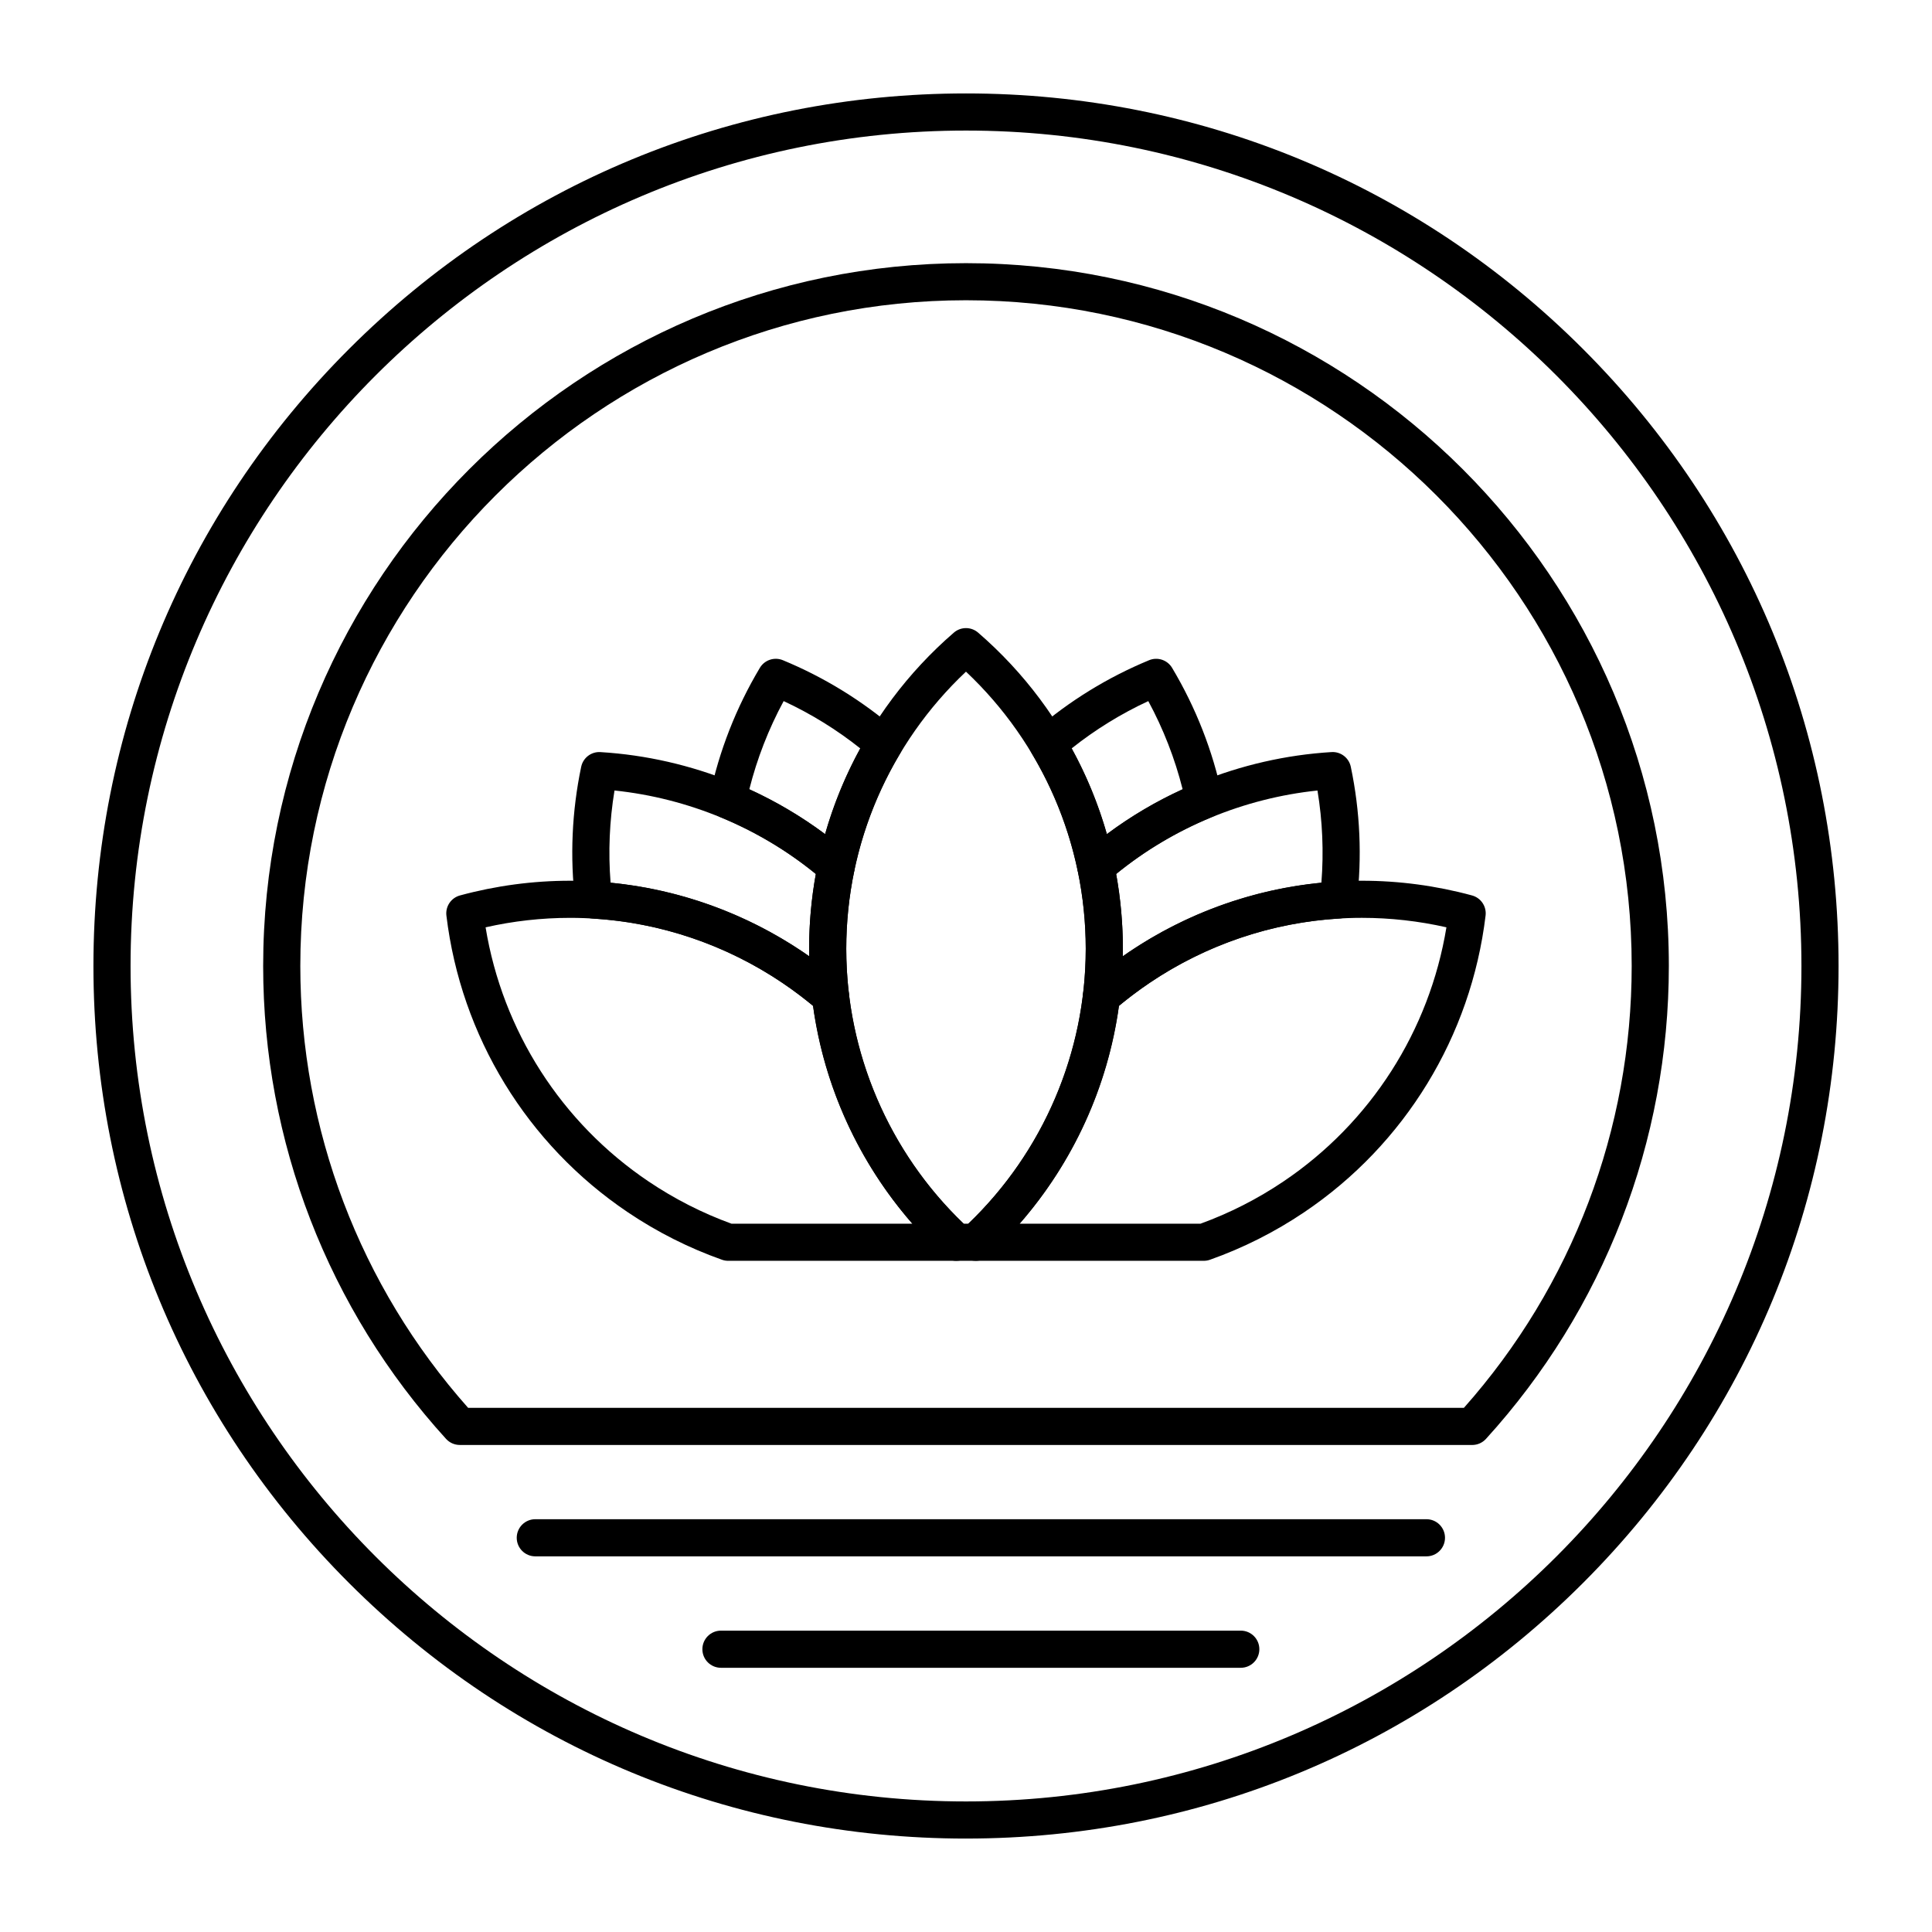
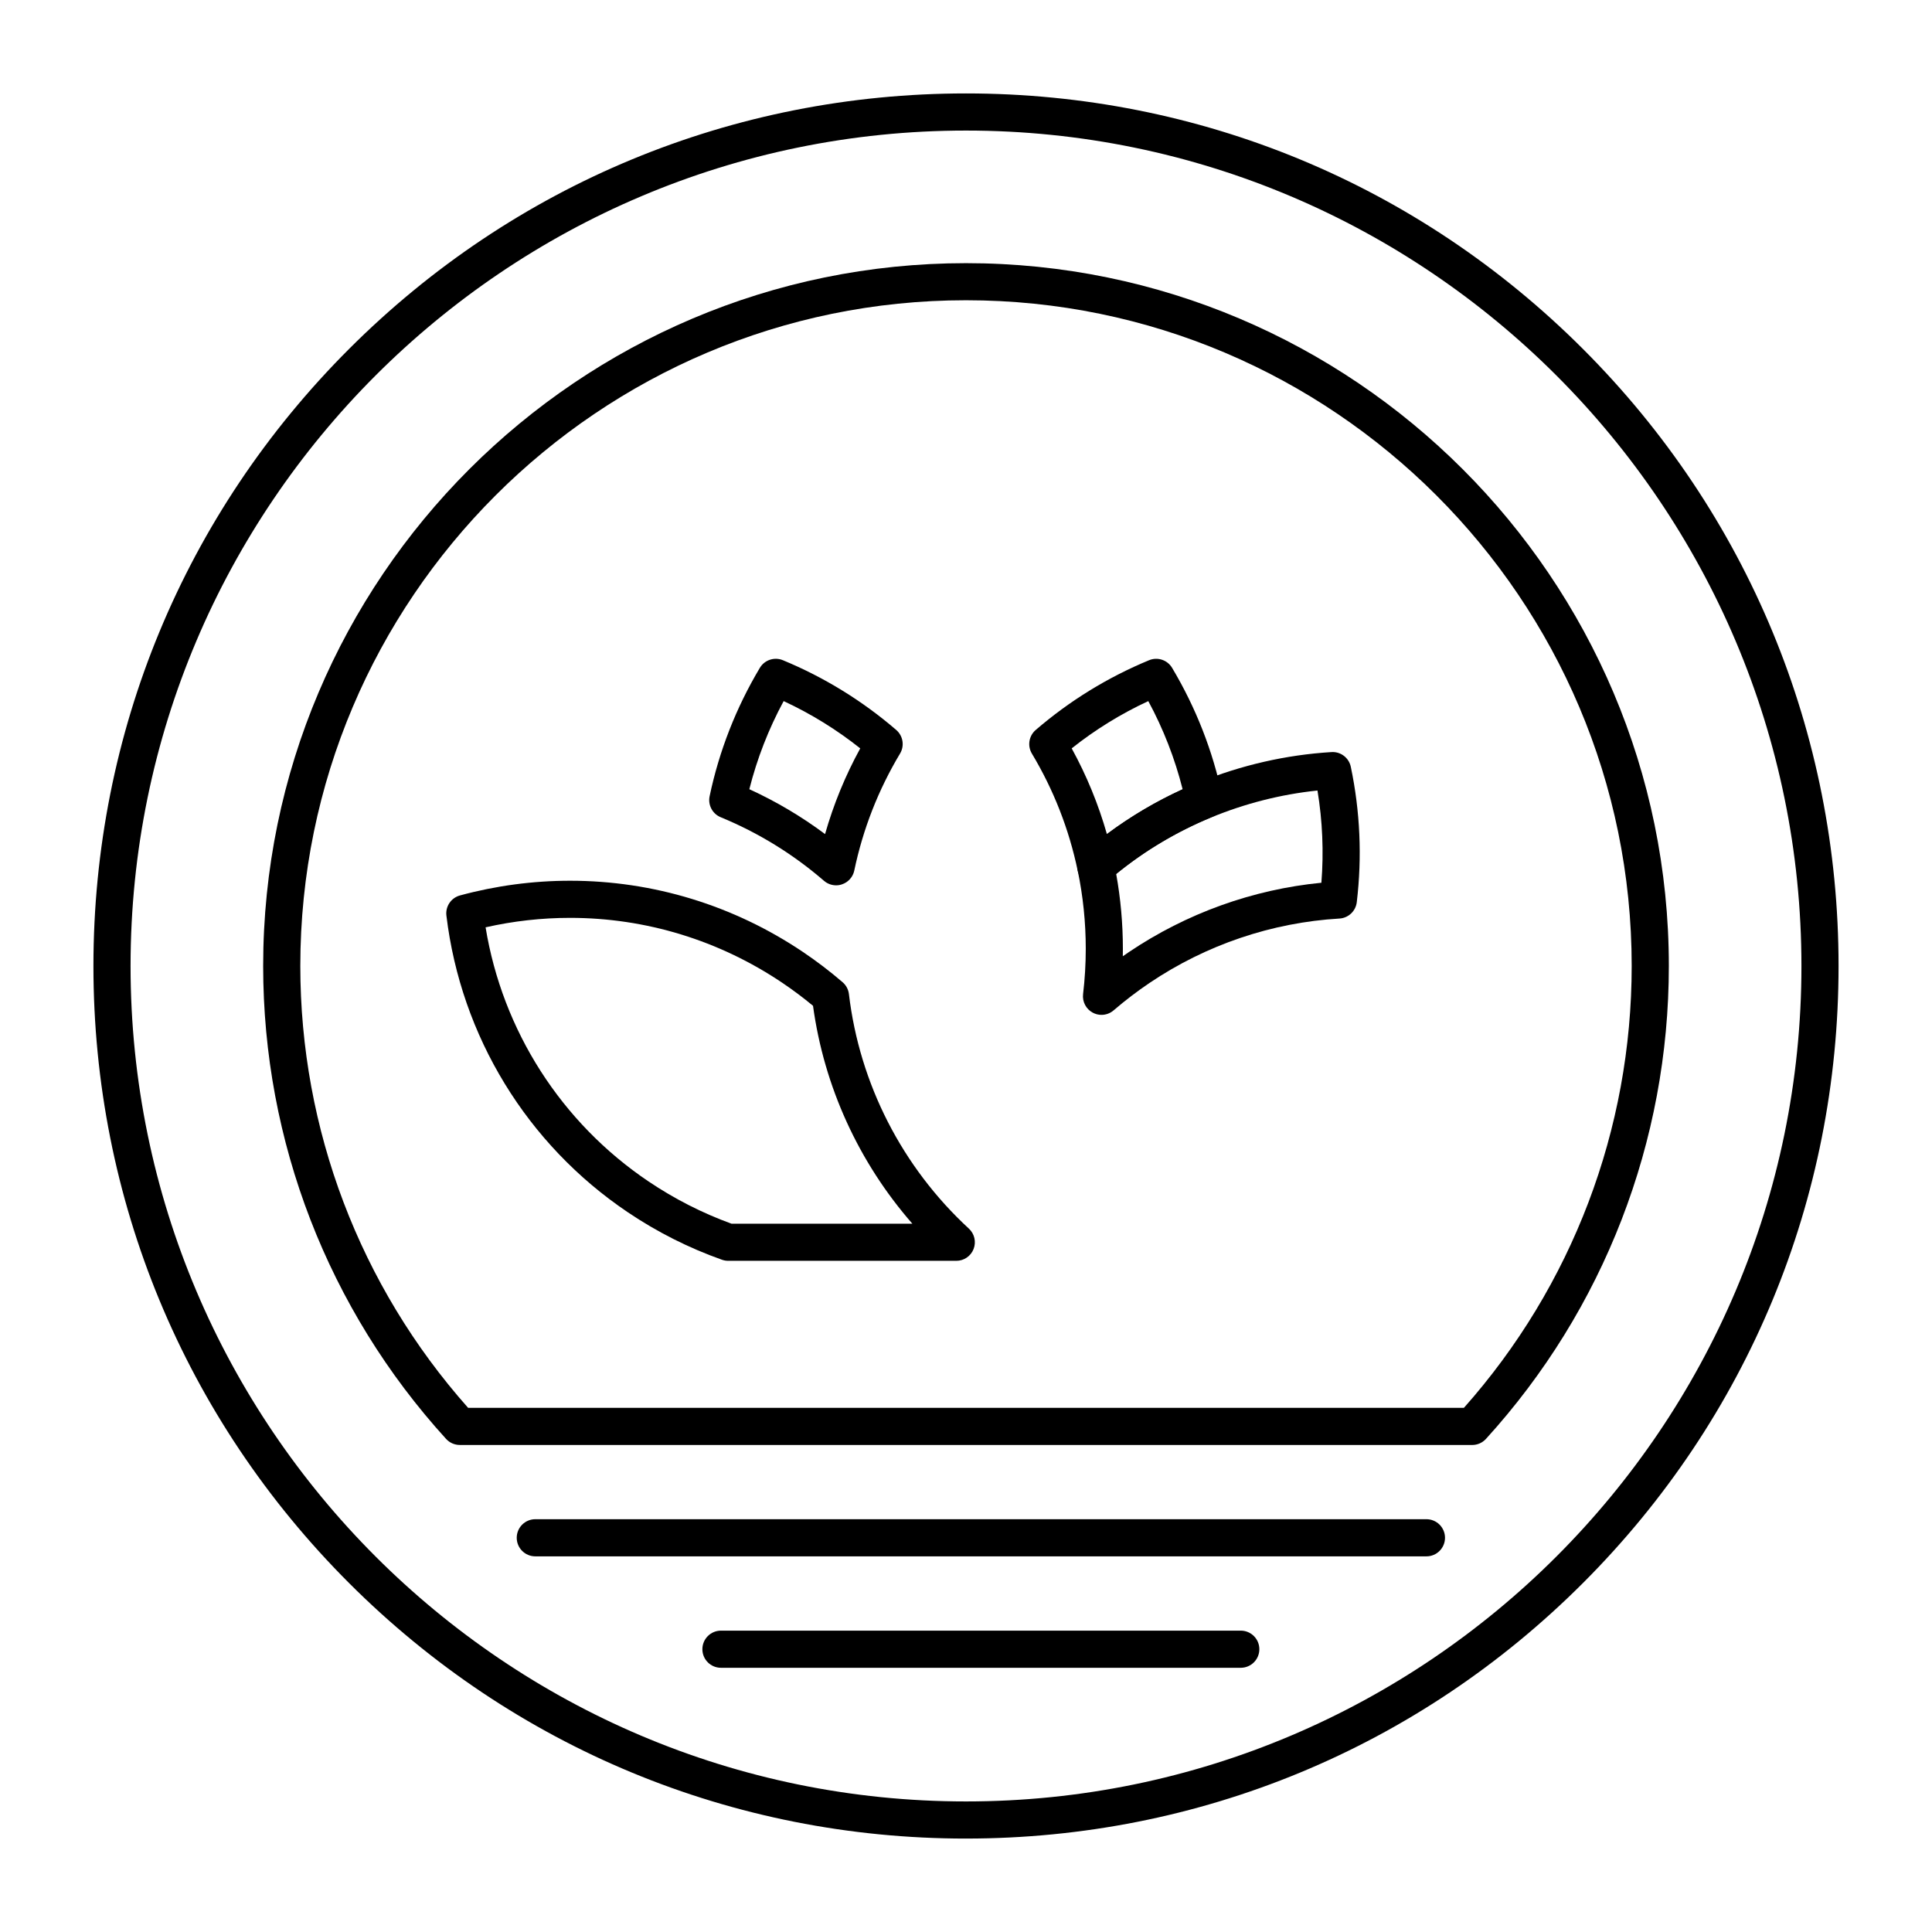
<svg xmlns="http://www.w3.org/2000/svg" fill="#000000" width="800px" height="800px" version="1.1" viewBox="144 144 512 512">
  <g>
    <path d="m434.41 378.62c-0.527 0-1.059-0.086-1.574-0.258-1.652-0.559-2.883-1.949-3.242-3.652-2.293-10.969-6.375-21.398-12.133-31-1.23-2.055-0.805-4.695 1.008-6.258 8.984-7.738 19.09-13.957 30.047-18.488 2.254-0.934 4.856-0.07 6.106 2.027 6.305 10.566 10.785 22.012 13.312 34.023 0.488 2.32-0.746 4.66-2.938 5.562-9.992 4.121-19.203 9.789-27.367 16.848-0.906 0.781-2.055 1.195-3.219 1.195zm-6.398-36.293c3.957 7.211 7.078 14.812 9.328 22.711 6.246-4.664 12.961-8.645 20.066-11.891-2.051-8.133-5.098-15.957-9.094-23.348-7.246 3.359-14.047 7.559-20.301 12.527z" />
    <path d="m435.91 412.95c-0.789 0-1.582-0.188-2.309-0.578-1.789-0.953-2.812-2.906-2.574-4.922 0.473-3.988 0.711-8.027 0.711-12.008 0-6.988-0.719-13.961-2.133-20.727-0.363-1.75 0.246-3.559 1.598-4.731 18.199-15.734 41.52-25.207 65.66-26.676 2.438-0.152 4.613 1.512 5.113 3.902 2.477 11.812 3.008 23.883 1.582 35.879-0.281 2.367-2.219 4.191-4.594 4.332-17.918 1.059-35.309 6.949-50.285 17.035-3.305 2.231-6.523 4.684-9.562 7.297-0.91 0.789-2.055 1.195-3.207 1.195zm3.891-37.336c1.176 6.508 1.773 13.164 1.773 19.828 0 0.656-0.008 1.316-0.02 1.977 0.539-0.379 1.082-0.75 1.625-1.117 15.27-10.281 32.82-16.59 51.004-18.367 0.645-8.172 0.297-16.363-1.039-24.441-19.508 2.039-38.215 9.789-53.344 22.121z" />
    <path d="m365.58 378.62c-1.164 0-2.312-0.414-3.219-1.199-8.164-7.059-17.371-12.727-27.367-16.848-2.191-0.902-3.426-3.242-2.938-5.562 2.527-12.008 7.008-23.457 13.312-34.023 1.25-2.098 3.848-2.957 6.106-2.027 10.945 4.527 21.055 10.746 30.039 18.488 1.812 1.562 2.238 4.203 1.008 6.254-5.758 9.609-9.836 20.039-12.129 31-0.355 1.707-1.59 3.094-3.242 3.652-0.508 0.184-1.043 0.266-1.57 0.266zm-22.996-25.473c7.106 3.25 13.82 7.231 20.066 11.891 2.25-7.894 5.367-15.496 9.324-22.711-6.258-4.973-13.059-9.168-20.297-12.531-3.996 7.394-7.043 15.219-9.094 23.352z" />
-     <path d="m364.09 412.95c-1.152 0-2.297-0.406-3.207-1.191-3.035-2.613-6.254-5.066-9.562-7.297-14.977-10.086-32.363-15.977-50.285-17.035-2.379-0.141-4.312-1.965-4.594-4.328-1.43-11.973-0.898-24.043 1.574-35.879 0.5-2.391 2.672-4.062 5.113-3.906 24.148 1.469 47.469 10.941 65.672 26.676 1.352 1.168 1.965 2.981 1.598 4.731-1.414 6.769-2.133 13.742-2.133 20.727 0 3.981 0.238 8.023 0.711 12.008 0.238 2.016-0.785 3.969-2.574 4.922-0.73 0.383-1.523 0.574-2.312 0.574zm-58.277-35.016c18.184 1.777 35.738 8.086 51.004 18.367 0.547 0.367 1.086 0.738 1.629 1.117-0.012-0.66-0.02-1.32-0.02-1.977 0-6.664 0.594-13.32 1.773-19.828-15.129-12.336-33.836-20.086-53.348-22.125-1.336 8.098-1.684 16.285-1.039 24.445z" />
-     <path d="m402.57 478.13h-5.141c-1.234 0-2.426-0.465-3.336-1.305-22.668-20.902-35.668-50.566-35.668-81.387 0-32.184 13.98-62.723 38.355-83.785 1.848-1.598 4.586-1.598 6.434 0 24.375 21.07 38.355 51.605 38.355 83.785 0 30.812-13 60.477-35.664 81.387-0.91 0.84-2.102 1.305-3.336 1.305zm-3.195-9.84h1.246c19.797-18.969 31.109-45.41 31.109-72.852 0-27.871-11.512-54.398-31.734-73.441-20.219 19.039-31.73 45.562-31.73 73.441 0 27.445 11.316 53.887 31.109 72.852z" />
-     <path d="m463.01 478.13h-60.441c-2.027 0-3.844-1.242-4.582-3.129s-0.242-4.035 1.246-5.406c17.68-16.312 28.973-38.383 31.789-62.148 0.145-1.223 0.742-2.348 1.676-3.152 3.328-2.863 6.856-5.551 10.477-7.996 18.352-12.363 39.703-18.895 61.742-18.895 9.852 0 19.668 1.312 29.184 3.898 2.356 0.641 3.887 2.91 3.594 5.336-3.856 31.984-21.375 60.641-48.066 78.617-7.789 5.246-16.191 9.484-24.977 12.594-0.527 0.188-1.082 0.281-1.641 0.281zm-48.793-9.84h47.941c7.719-2.805 15.109-6.566 21.977-11.195 23.117-15.574 38.684-39.941 43.184-67.348-7.348-1.664-14.863-2.508-22.398-2.508-20.074 0-39.523 5.953-56.242 17.215-2.793 1.883-5.519 3.926-8.133 6.09-2.93 21.426-12.133 41.504-26.328 57.746z" />
    <path d="m397.43 478.13h-60.445c-0.559 0-1.113-0.094-1.641-0.281-8.785-3.109-17.191-7.344-24.977-12.594-26.699-17.98-44.219-46.637-48.066-78.617-0.293-2.422 1.238-4.695 3.594-5.336 9.516-2.586 19.332-3.898 29.18-3.898 22.035 0 43.387 6.535 61.742 18.895 3.629 2.445 7.156 5.137 10.48 7.996 0.934 0.805 1.531 1.926 1.676 3.152 2.82 23.773 14.109 45.844 31.789 62.148 1.488 1.375 1.984 3.519 1.246 5.406-0.73 1.887-2.551 3.129-4.578 3.129zm-59.586-9.84h47.938c-14.195-16.238-23.398-36.316-26.324-57.742-2.609-2.164-5.34-4.207-8.133-6.09-16.723-11.262-36.172-17.215-56.242-17.215-7.535 0-15.047 0.844-22.398 2.508 4.492 27.406 20.059 51.77 43.184 67.344 6.867 4.625 14.258 8.391 21.977 11.195z" />
    <path d="m400 631.24c-61.766 0-119.84-24.055-163.51-67.73-43.676-43.672-67.73-101.74-67.73-163.51 0-61.77 24.055-119.84 67.73-163.51s101.74-67.73 163.51-67.73c61.766 0 119.84 24.055 163.51 67.73s67.727 101.74 67.727 163.51c0 61.766-24.055 119.84-67.73 163.51-43.672 43.676-101.74 67.727-163.51 67.727zm0-452.64c-122.08 0-221.4 99.32-221.4 221.4s99.32 221.4 221.4 221.4 221.4-99.32 221.4-221.4c-0.004-122.08-99.324-221.4-221.4-221.4z" />
    <path d="m534.14 526.93h-268.29c-1.387 0-2.707-0.586-3.641-1.609-31.258-34.344-48.469-78.852-48.469-125.32 0-102.7 83.555-186.26 186.26-186.26s186.26 83.555 186.26 186.26c0 46.473-17.215 90.984-48.473 125.33-0.934 1.023-2.254 1.605-3.641 1.605zm-266.1-9.84h263.91c28.691-32.305 44.465-73.801 44.465-117.1 0-97.277-79.141-176.42-176.42-176.42-97.273 0.004-176.41 79.145-176.41 176.42 0 43.293 15.773 84.789 44.461 117.09z" />
    <path d="m522.02 556.45h-236.16c-2.719 0-4.922-2.203-4.922-4.922s2.203-4.922 4.922-4.922h236.16c2.719 0 4.922 2.203 4.922 4.922-0.004 2.723-2.203 4.922-4.922 4.922z" />
    <path d="m472.82 585.98h-137.76c-2.719 0-4.922-2.203-4.922-4.922s2.203-4.922 4.922-4.922h137.76c2.719 0 4.922 2.203 4.922 4.922-0.004 2.719-2.207 4.922-4.922 4.922z" />
  </g>
</svg>